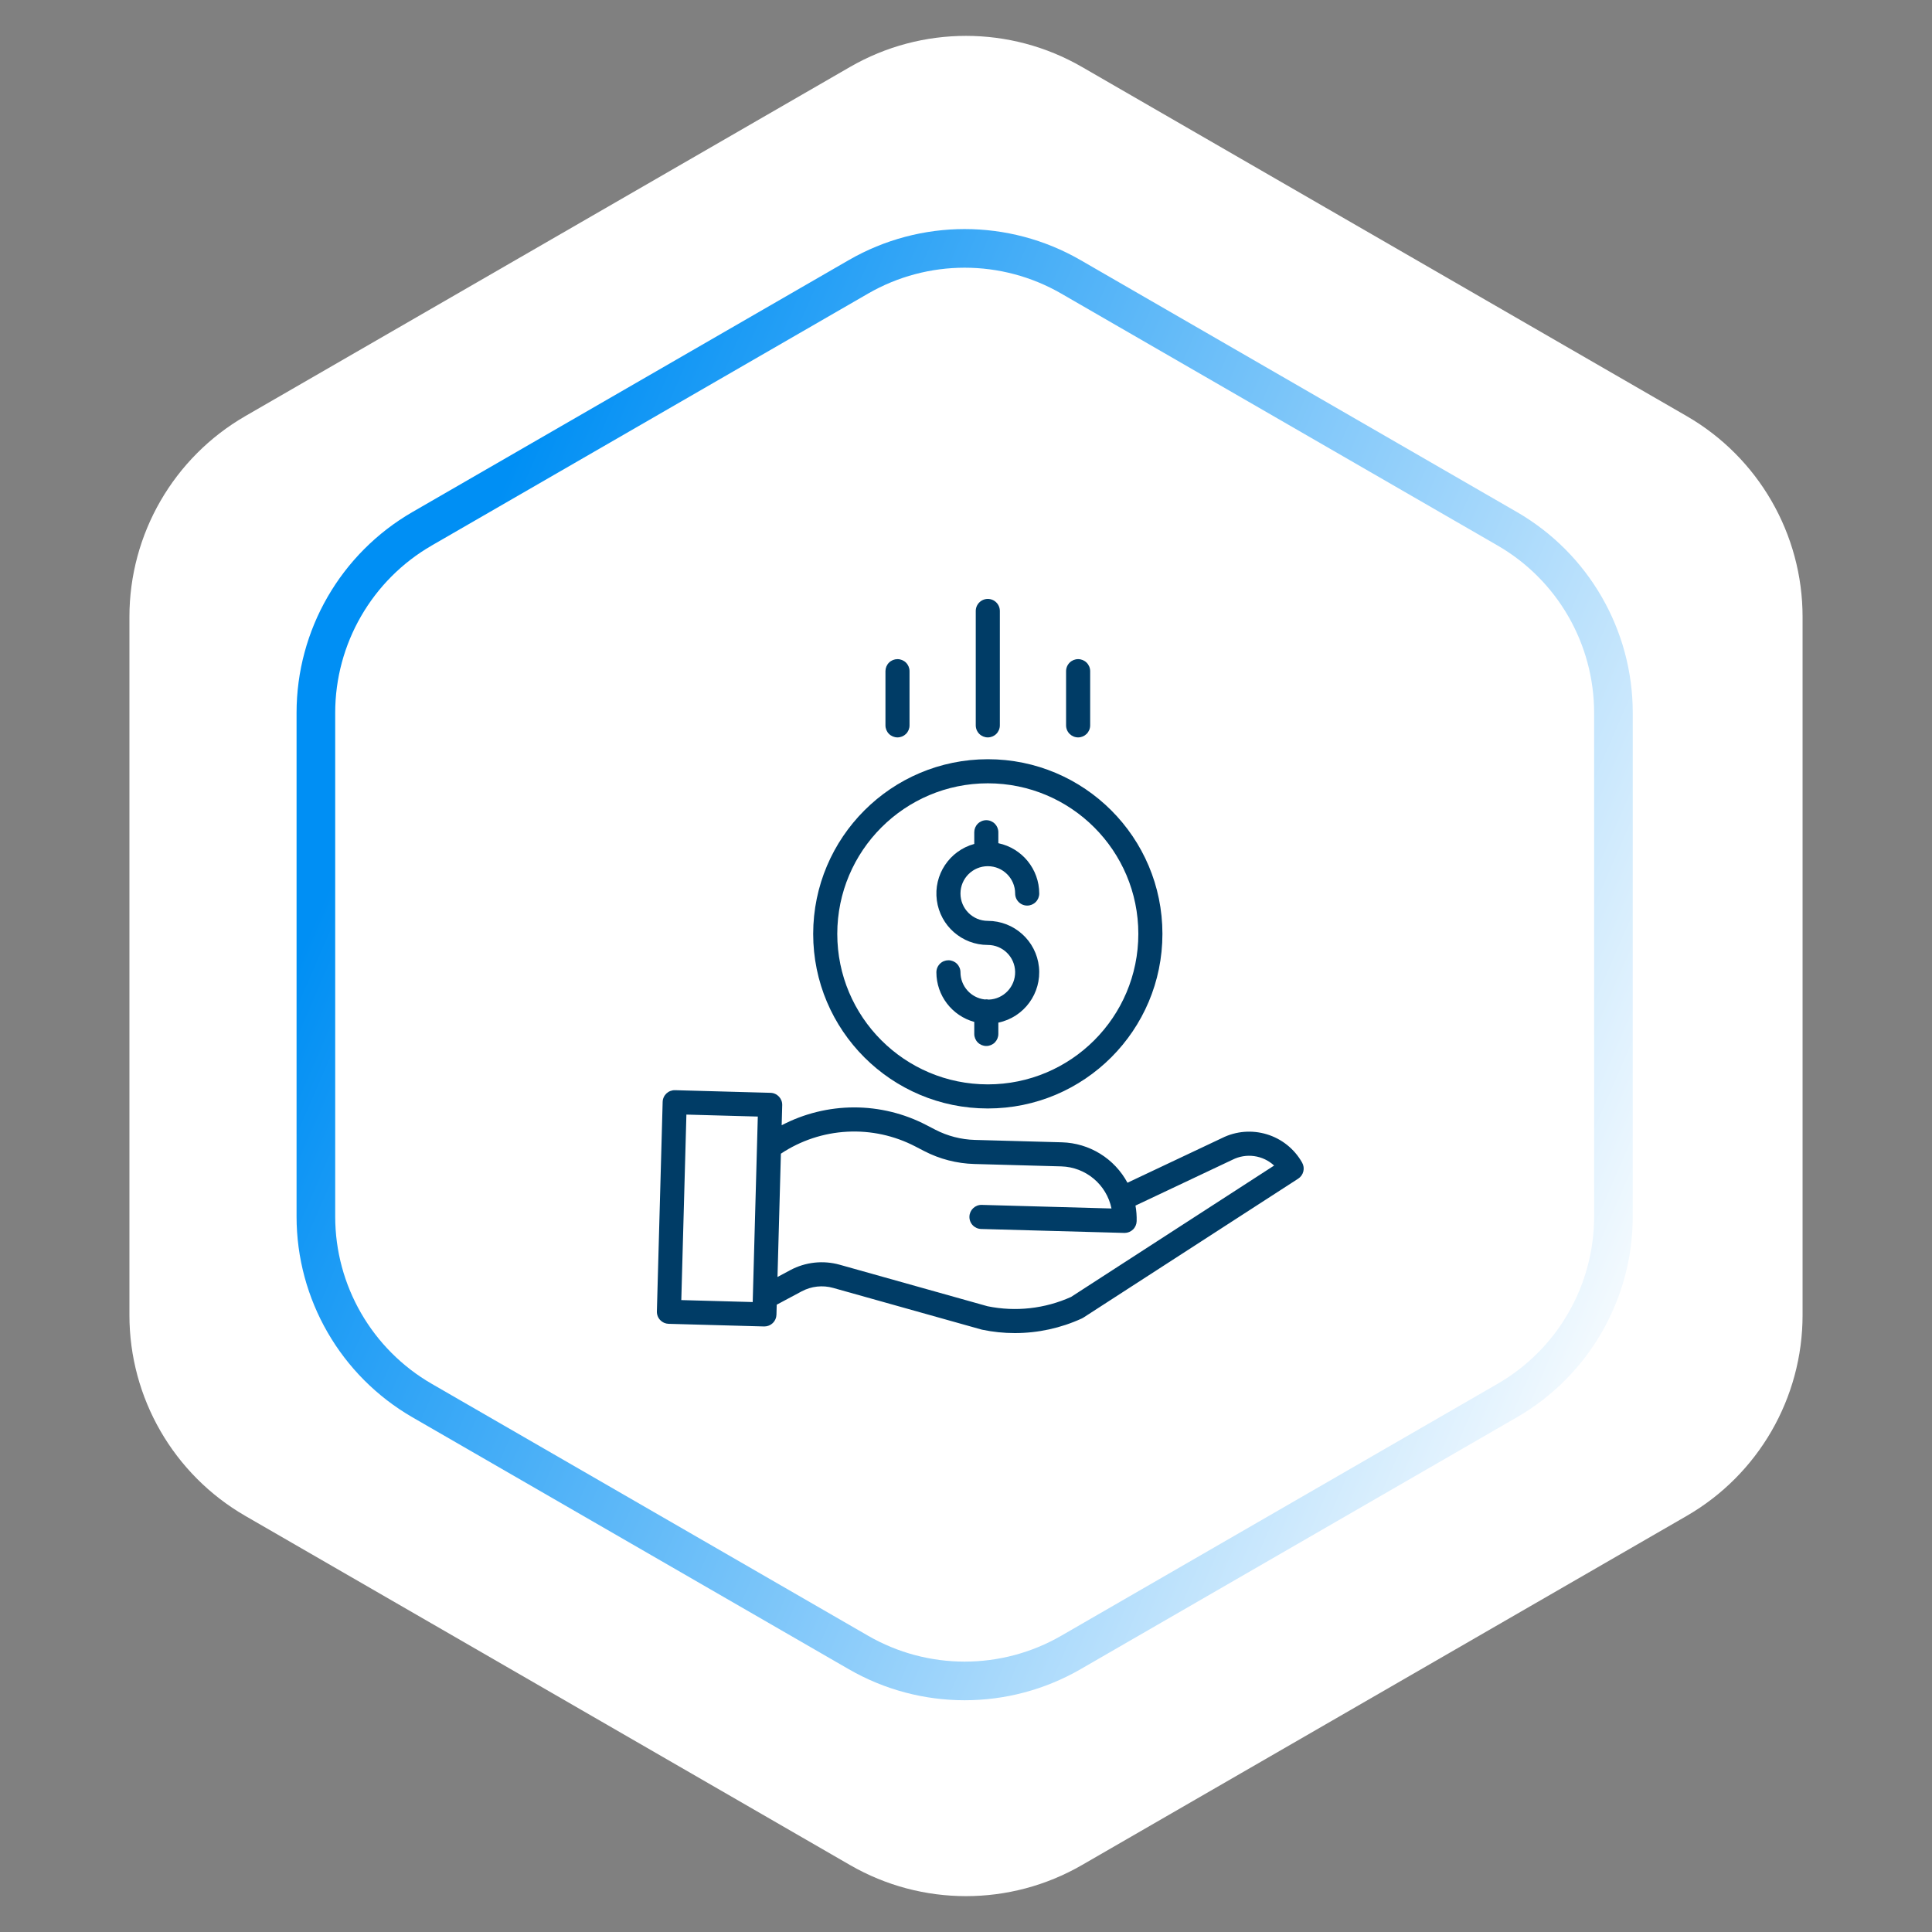
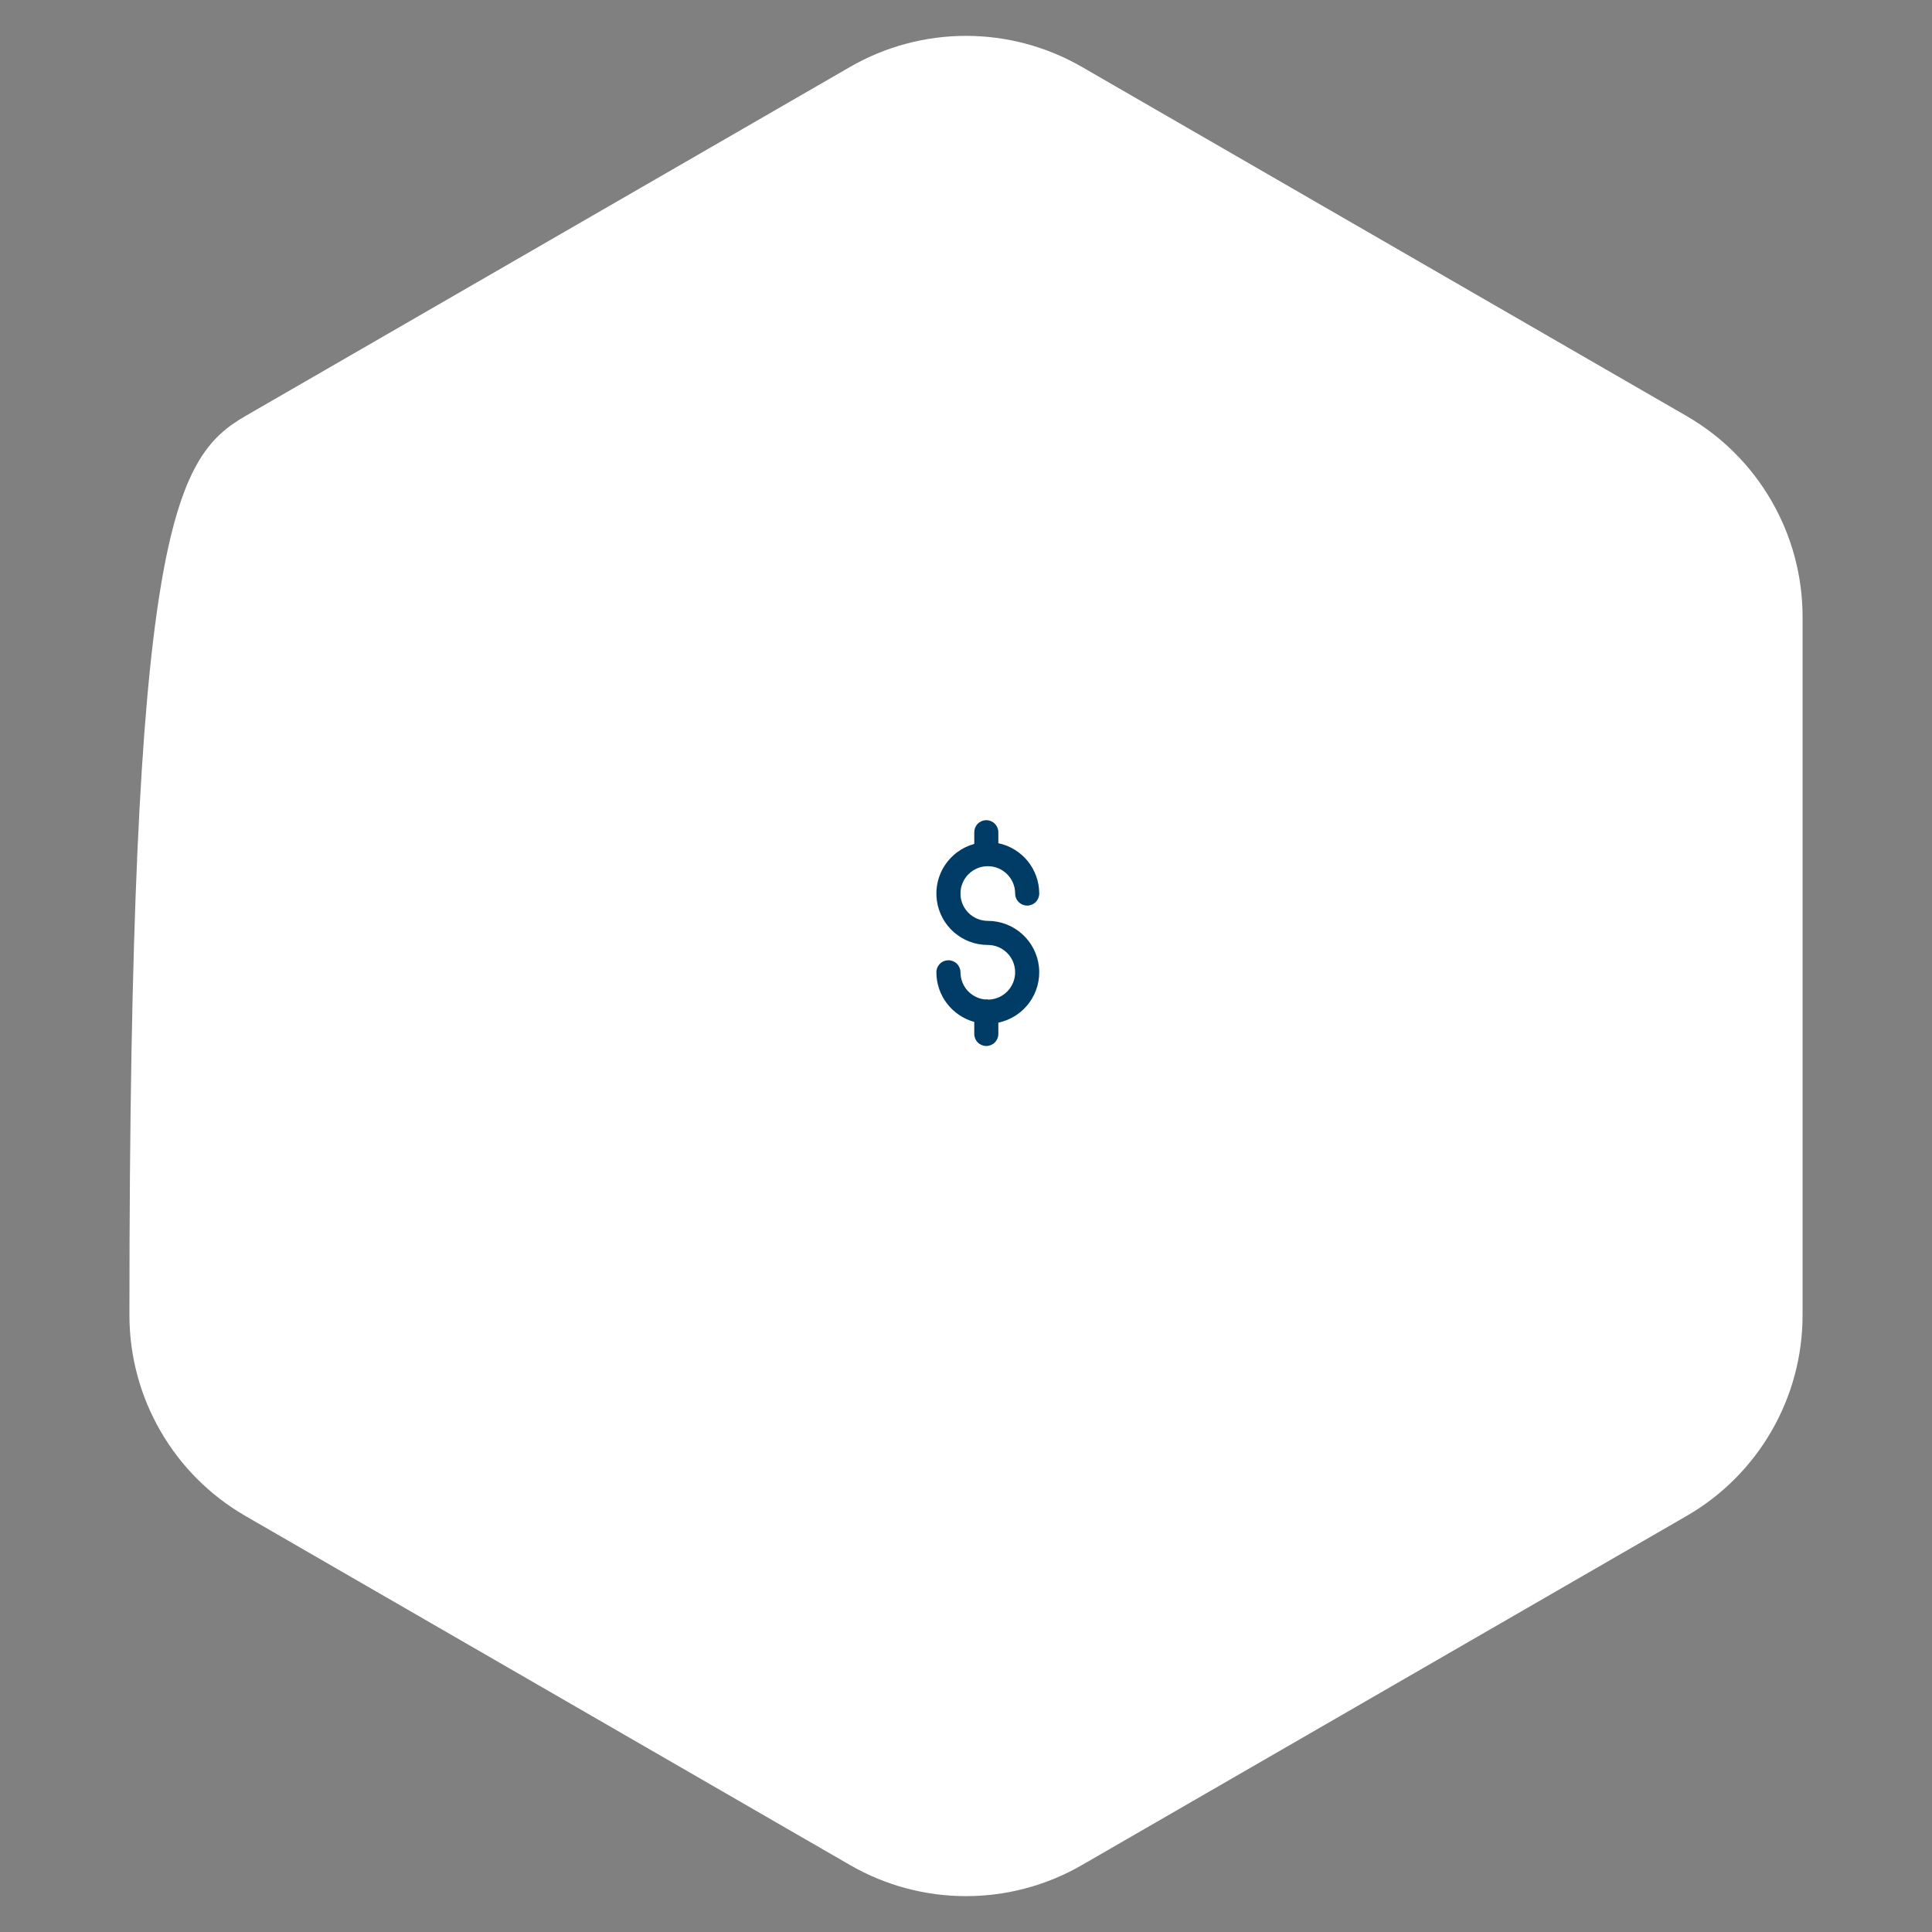
<svg xmlns="http://www.w3.org/2000/svg" width="100" height="100" viewBox="0 0 100 100" fill="none">
  <rect x="0" y="0" width="100" height="100" fill="#808080" stroke="none" />
-   <path d="M44 3.464C47.713 1.321 52.287 1.321 56 3.464L87.301 21.536C91.014 23.68 93.301 27.641 93.301 31.928V68.072C93.301 72.359 91.014 76.32 87.301 78.464L56 96.536C52.287 98.68 47.713 98.68 44 96.536L12.699 78.464C8.986 76.32 6.699 72.359 6.699 68.072V31.928C6.699 27.641 8.986 23.68 12.699 21.536L44 3.464Z" fill="white" />
-   <path d="M44.431 14.33C47.834 12.365 52.027 12.365 55.431 14.33L78.011 27.367C81.415 29.332 83.511 32.964 83.511 36.894V62.968C83.511 66.898 81.415 70.529 78.011 72.494L55.431 85.531C52.027 87.496 47.834 87.496 44.431 85.531L21.85 72.494C18.446 70.529 16.35 66.898 16.35 62.968V36.894C16.35 32.964 18.446 29.332 21.85 27.367L44.431 14.33Z" stroke="url(#paint0_linear_1395_1045)" stroke-width="2" />
+   <path d="M44 3.464C47.713 1.321 52.287 1.321 56 3.464L87.301 21.536C91.014 23.68 93.301 27.641 93.301 31.928V68.072C93.301 72.359 91.014 76.32 87.301 78.464L56 96.536C52.287 98.68 47.713 98.68 44 96.536L12.699 78.464C8.986 76.32 6.699 72.359 6.699 68.072C6.699 27.641 8.986 23.68 12.699 21.536L44 3.464Z" fill="white" />
  <path d="M51.181 51.739C51.11 51.723 51.038 51.721 50.967 51.731C50.253 51.648 49.715 51.044 49.714 50.326C49.714 50.161 49.648 50.002 49.531 49.885C49.414 49.768 49.255 49.703 49.09 49.703C48.925 49.703 48.766 49.768 48.65 49.885C48.533 50.002 48.467 50.161 48.467 50.326C48.469 51.526 49.271 52.576 50.428 52.894V53.517C50.428 53.682 50.493 53.841 50.61 53.958C50.727 54.075 50.886 54.14 51.051 54.14C51.216 54.14 51.375 54.075 51.492 53.958C51.608 53.841 51.674 53.682 51.674 53.517V52.931C53.009 52.652 53.916 51.409 53.776 50.052C53.635 48.696 52.493 47.665 51.129 47.664C50.347 47.664 49.714 47.031 49.714 46.249C49.714 45.468 50.347 44.834 51.129 44.834C51.91 44.834 52.544 45.468 52.544 46.249C52.544 46.415 52.61 46.573 52.727 46.69C52.843 46.807 53.002 46.873 53.167 46.873C53.333 46.873 53.491 46.807 53.608 46.69C53.725 46.573 53.791 46.415 53.791 46.249C53.789 44.99 52.907 43.904 51.674 43.644V43.076C51.674 42.911 51.608 42.753 51.492 42.636C51.375 42.519 51.216 42.453 51.051 42.453C50.886 42.453 50.727 42.519 50.61 42.636C50.493 42.753 50.428 42.911 50.428 43.076V43.682C49.141 44.033 48.313 45.282 48.491 46.603C48.668 47.925 49.795 48.911 51.129 48.911C51.9 48.911 52.529 49.528 52.543 50.299C52.557 51.07 51.951 51.711 51.181 51.739Z" fill="#003C66" />
-   <path d="M42.09 48.336C42.09 53.327 46.136 57.374 51.129 57.374C56.12 57.374 60.167 53.327 60.167 48.336C60.167 43.344 56.12 39.297 51.129 39.297C46.139 39.302 42.096 43.346 42.09 48.336ZM51.129 40.544C55.432 40.544 58.92 44.032 58.92 48.336C58.92 52.639 55.432 56.127 51.129 56.127C46.825 56.127 43.337 52.639 43.337 48.336C43.341 44.034 46.827 40.548 51.129 40.544Z" fill="#003C66" />
-   <path d="M63.24 58.911L58.357 61.218C58.026 60.602 57.538 60.084 56.943 59.717C56.348 59.349 55.666 59.146 54.967 59.126L50.459 59.002C49.746 58.982 49.045 58.801 48.411 58.473L47.952 58.235C46.795 57.632 45.51 57.318 44.205 57.319C42.9 57.321 41.615 57.638 40.459 58.243L40.487 57.204C40.49 57.122 40.476 57.041 40.447 56.965C40.417 56.888 40.373 56.818 40.317 56.758C40.261 56.699 40.194 56.651 40.119 56.618C40.044 56.584 39.963 56.566 39.882 56.564L34.939 56.428C34.857 56.426 34.776 56.44 34.699 56.469C34.623 56.498 34.553 56.542 34.493 56.598C34.434 56.655 34.386 56.722 34.353 56.797C34.319 56.871 34.301 56.952 34.299 57.034L34 67.88C33.998 67.962 34.012 68.044 34.041 68.12C34.07 68.197 34.114 68.266 34.171 68.326C34.227 68.385 34.294 68.433 34.369 68.467C34.444 68.5 34.524 68.518 34.606 68.521L39.549 68.657H39.566C39.728 68.657 39.884 68.593 40.001 68.48C40.117 68.367 40.185 68.213 40.189 68.05L40.203 67.531L41.487 66.844C41.991 66.573 42.581 66.508 43.131 66.664L50.799 68.816C50.813 68.82 50.826 68.823 50.84 68.826C51.394 68.942 51.959 69 52.525 69C53.724 69.001 54.909 68.742 55.999 68.242C56.026 68.23 56.052 68.215 56.076 68.199L67.194 61.008C67.327 60.922 67.423 60.788 67.461 60.633C67.499 60.479 67.476 60.316 67.398 60.178C66.573 58.713 64.742 58.155 63.24 58.911ZM35.264 67.292L35.528 57.691L39.224 57.793L38.96 67.394L35.264 67.292ZM55.438 67.129C54.083 67.74 52.571 67.908 51.116 67.611L43.469 65.464C42.608 65.221 41.687 65.322 40.899 65.745L40.243 66.097L40.419 59.714C41.44 59.035 42.624 58.642 43.848 58.577C45.072 58.511 46.292 58.776 47.379 59.342L47.838 59.58C48.639 59.994 49.524 60.222 50.425 60.248L54.933 60.372C56.199 60.409 57.275 61.31 57.531 62.551L50.817 62.365C50.473 62.356 50.187 62.627 50.177 62.971C50.172 63.137 50.233 63.297 50.347 63.417C50.461 63.537 50.617 63.607 50.783 63.612L58.193 63.816H58.21C58.372 63.816 58.528 63.752 58.644 63.639C58.761 63.526 58.828 63.372 58.833 63.209C58.84 62.938 58.82 62.667 58.772 62.401L63.78 60.034C63.785 60.032 63.79 60.03 63.795 60.027C64.142 59.852 64.534 59.787 64.919 59.841C65.304 59.895 65.663 60.065 65.948 60.329L55.438 67.129ZM51.752 37.545V31.623C51.752 31.458 51.686 31.299 51.569 31.183C51.453 31.066 51.294 31 51.129 31C50.964 31 50.805 31.066 50.688 31.183C50.571 31.299 50.505 31.458 50.505 31.623V37.545C50.505 37.71 50.571 37.869 50.688 37.986C50.805 38.102 50.964 38.168 51.129 38.168C51.294 38.168 51.453 38.102 51.569 37.986C51.686 37.869 51.752 37.71 51.752 37.545ZM56.427 37.545V34.74C56.427 34.575 56.361 34.416 56.244 34.299C56.127 34.182 55.969 34.117 55.804 34.117C55.638 34.117 55.48 34.182 55.363 34.299C55.246 34.416 55.18 34.575 55.18 34.74V37.545C55.18 37.71 55.246 37.869 55.363 37.986C55.48 38.102 55.638 38.168 55.804 38.168C55.969 38.168 56.127 38.102 56.244 37.986C56.361 37.869 56.427 37.71 56.427 37.545ZM47.077 37.545V34.74C47.077 34.575 47.012 34.416 46.895 34.299C46.778 34.182 46.619 34.117 46.454 34.117C46.289 34.117 46.13 34.182 46.013 34.299C45.896 34.416 45.831 34.575 45.831 34.74V37.545C45.831 37.71 45.896 37.869 46.013 37.986C46.13 38.102 46.289 38.168 46.454 38.168C46.619 38.168 46.778 38.102 46.895 37.986C47.012 37.869 47.077 37.71 47.077 37.545Z" fill="#003C66" />
  <defs>
    <linearGradient id="paint0_linear_1395_1045" x1="32.569" y1="10" x2="99.791" y2="39.145" gradientUnits="userSpaceOnUse">
      <stop stop-color="#008FF4" />
      <stop offset="1" stop-color="white" />
    </linearGradient>
  </defs>
</svg>